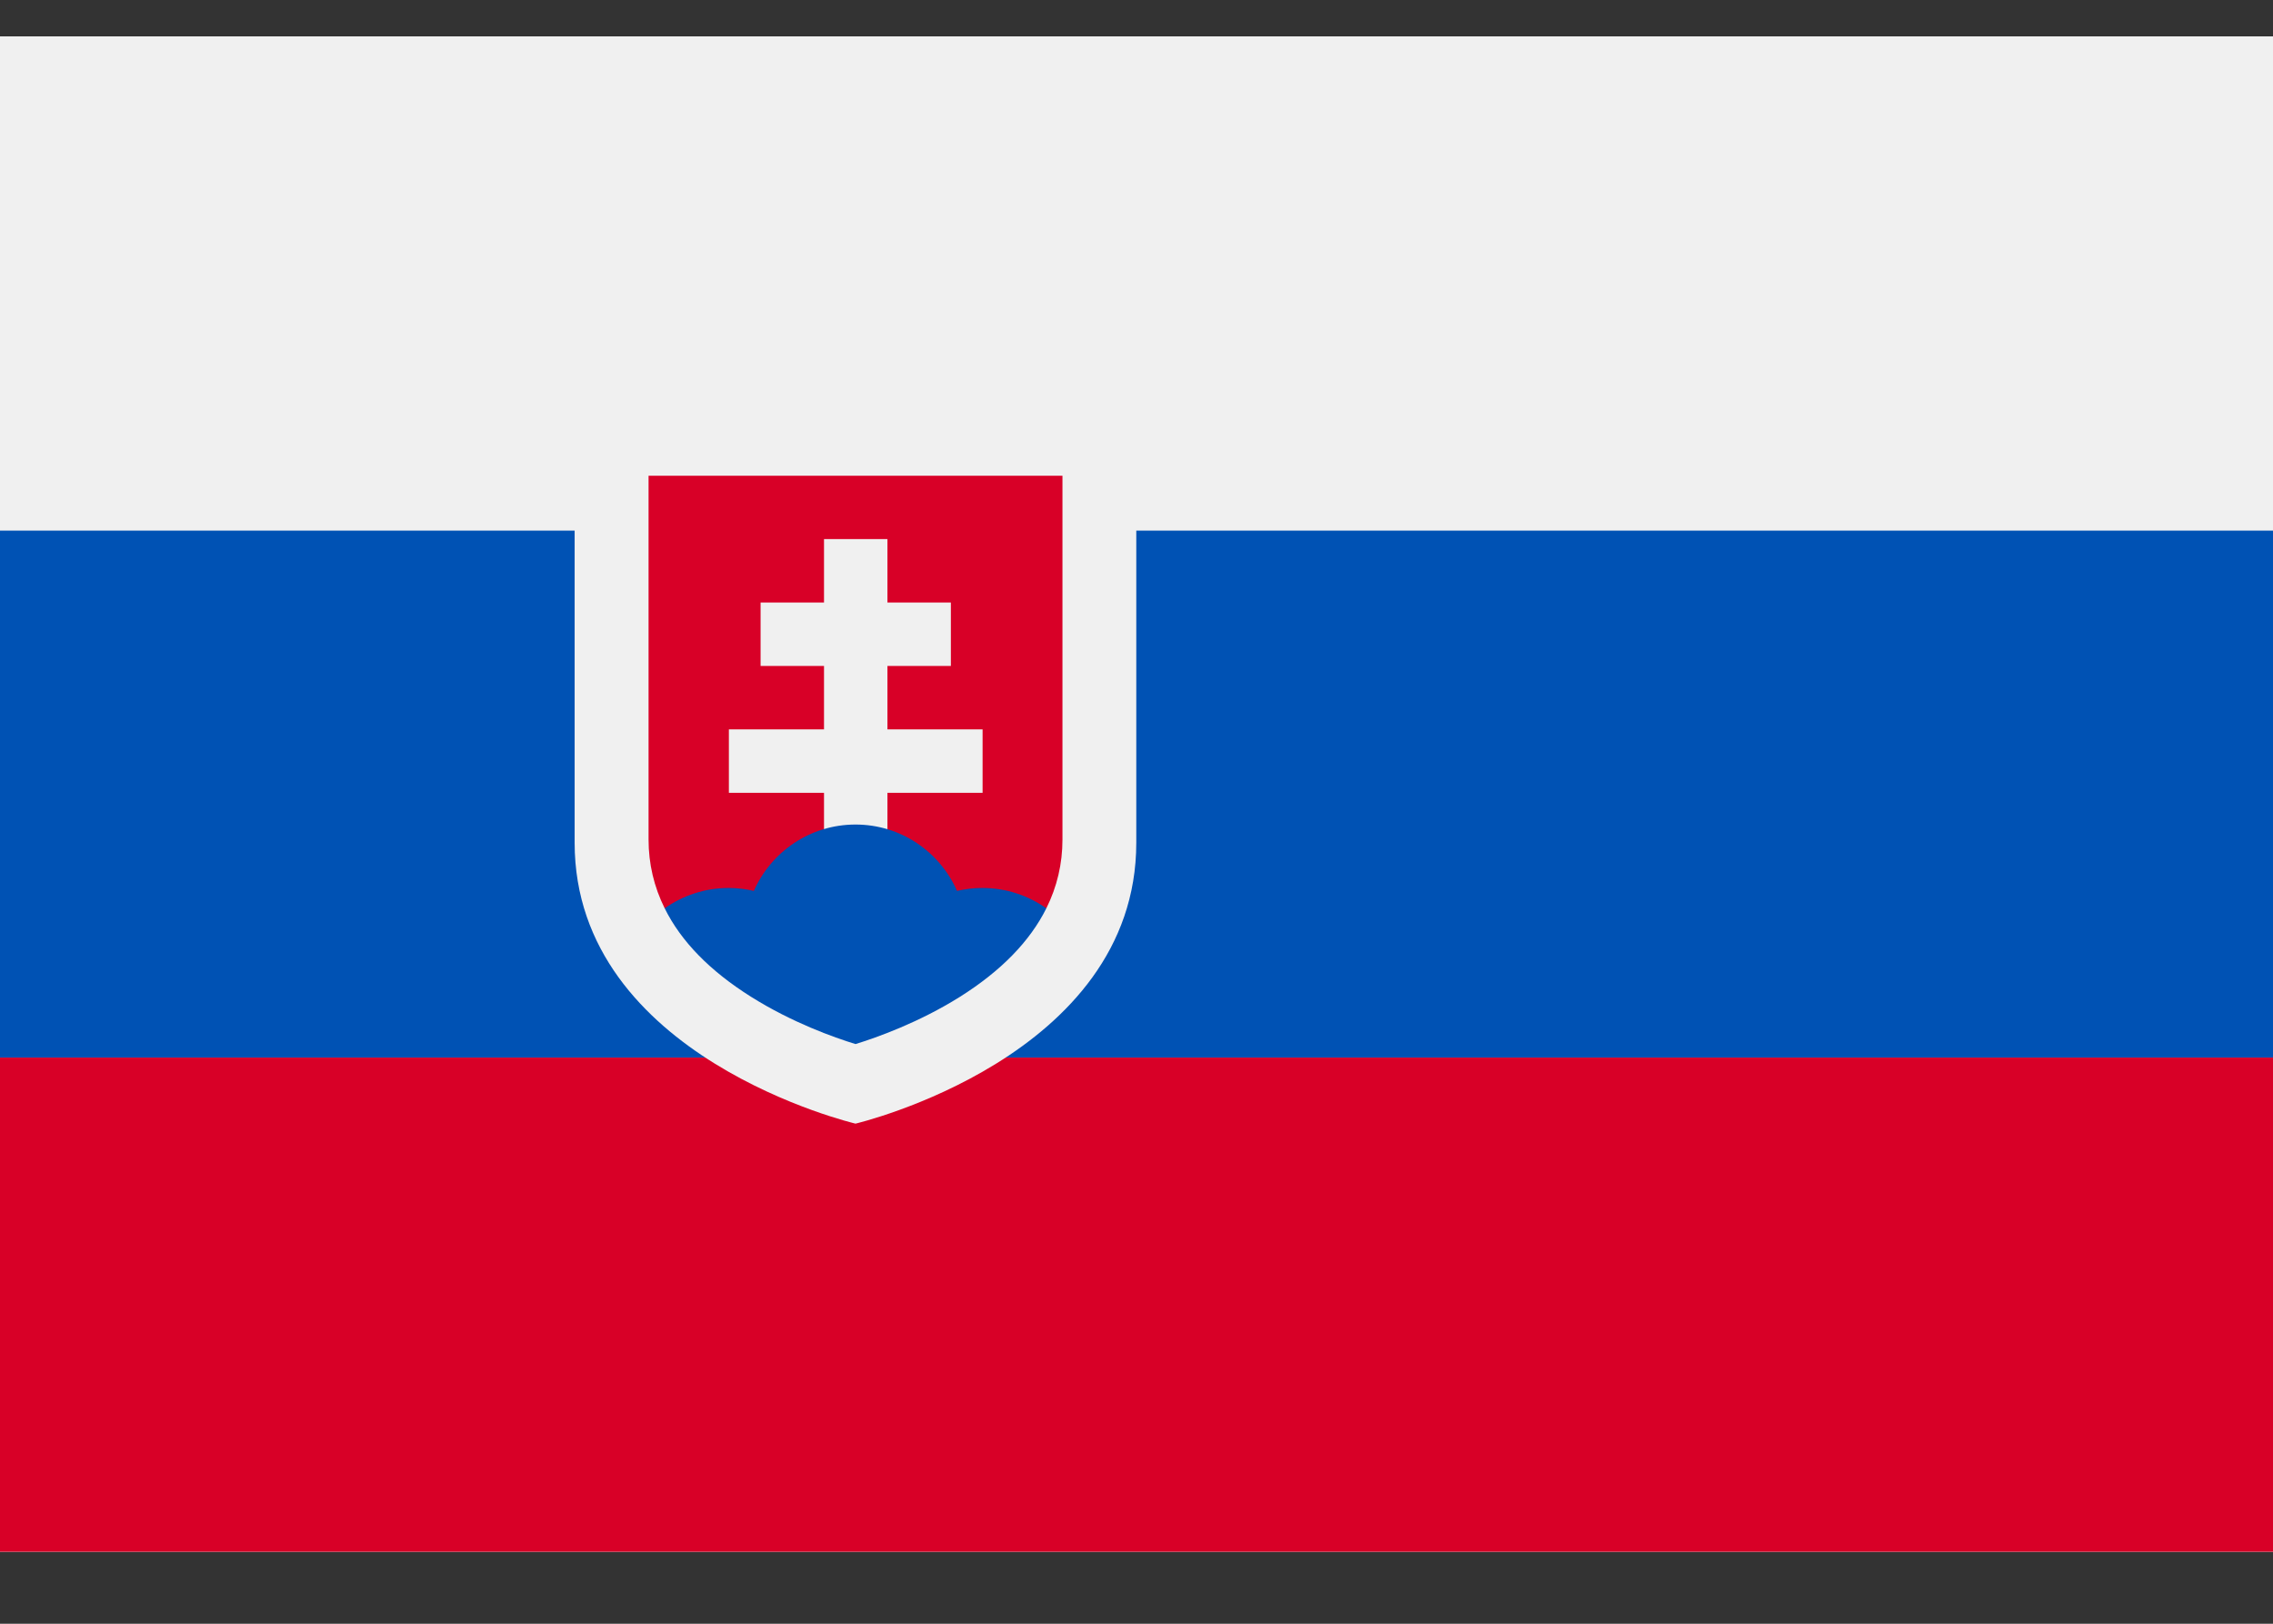
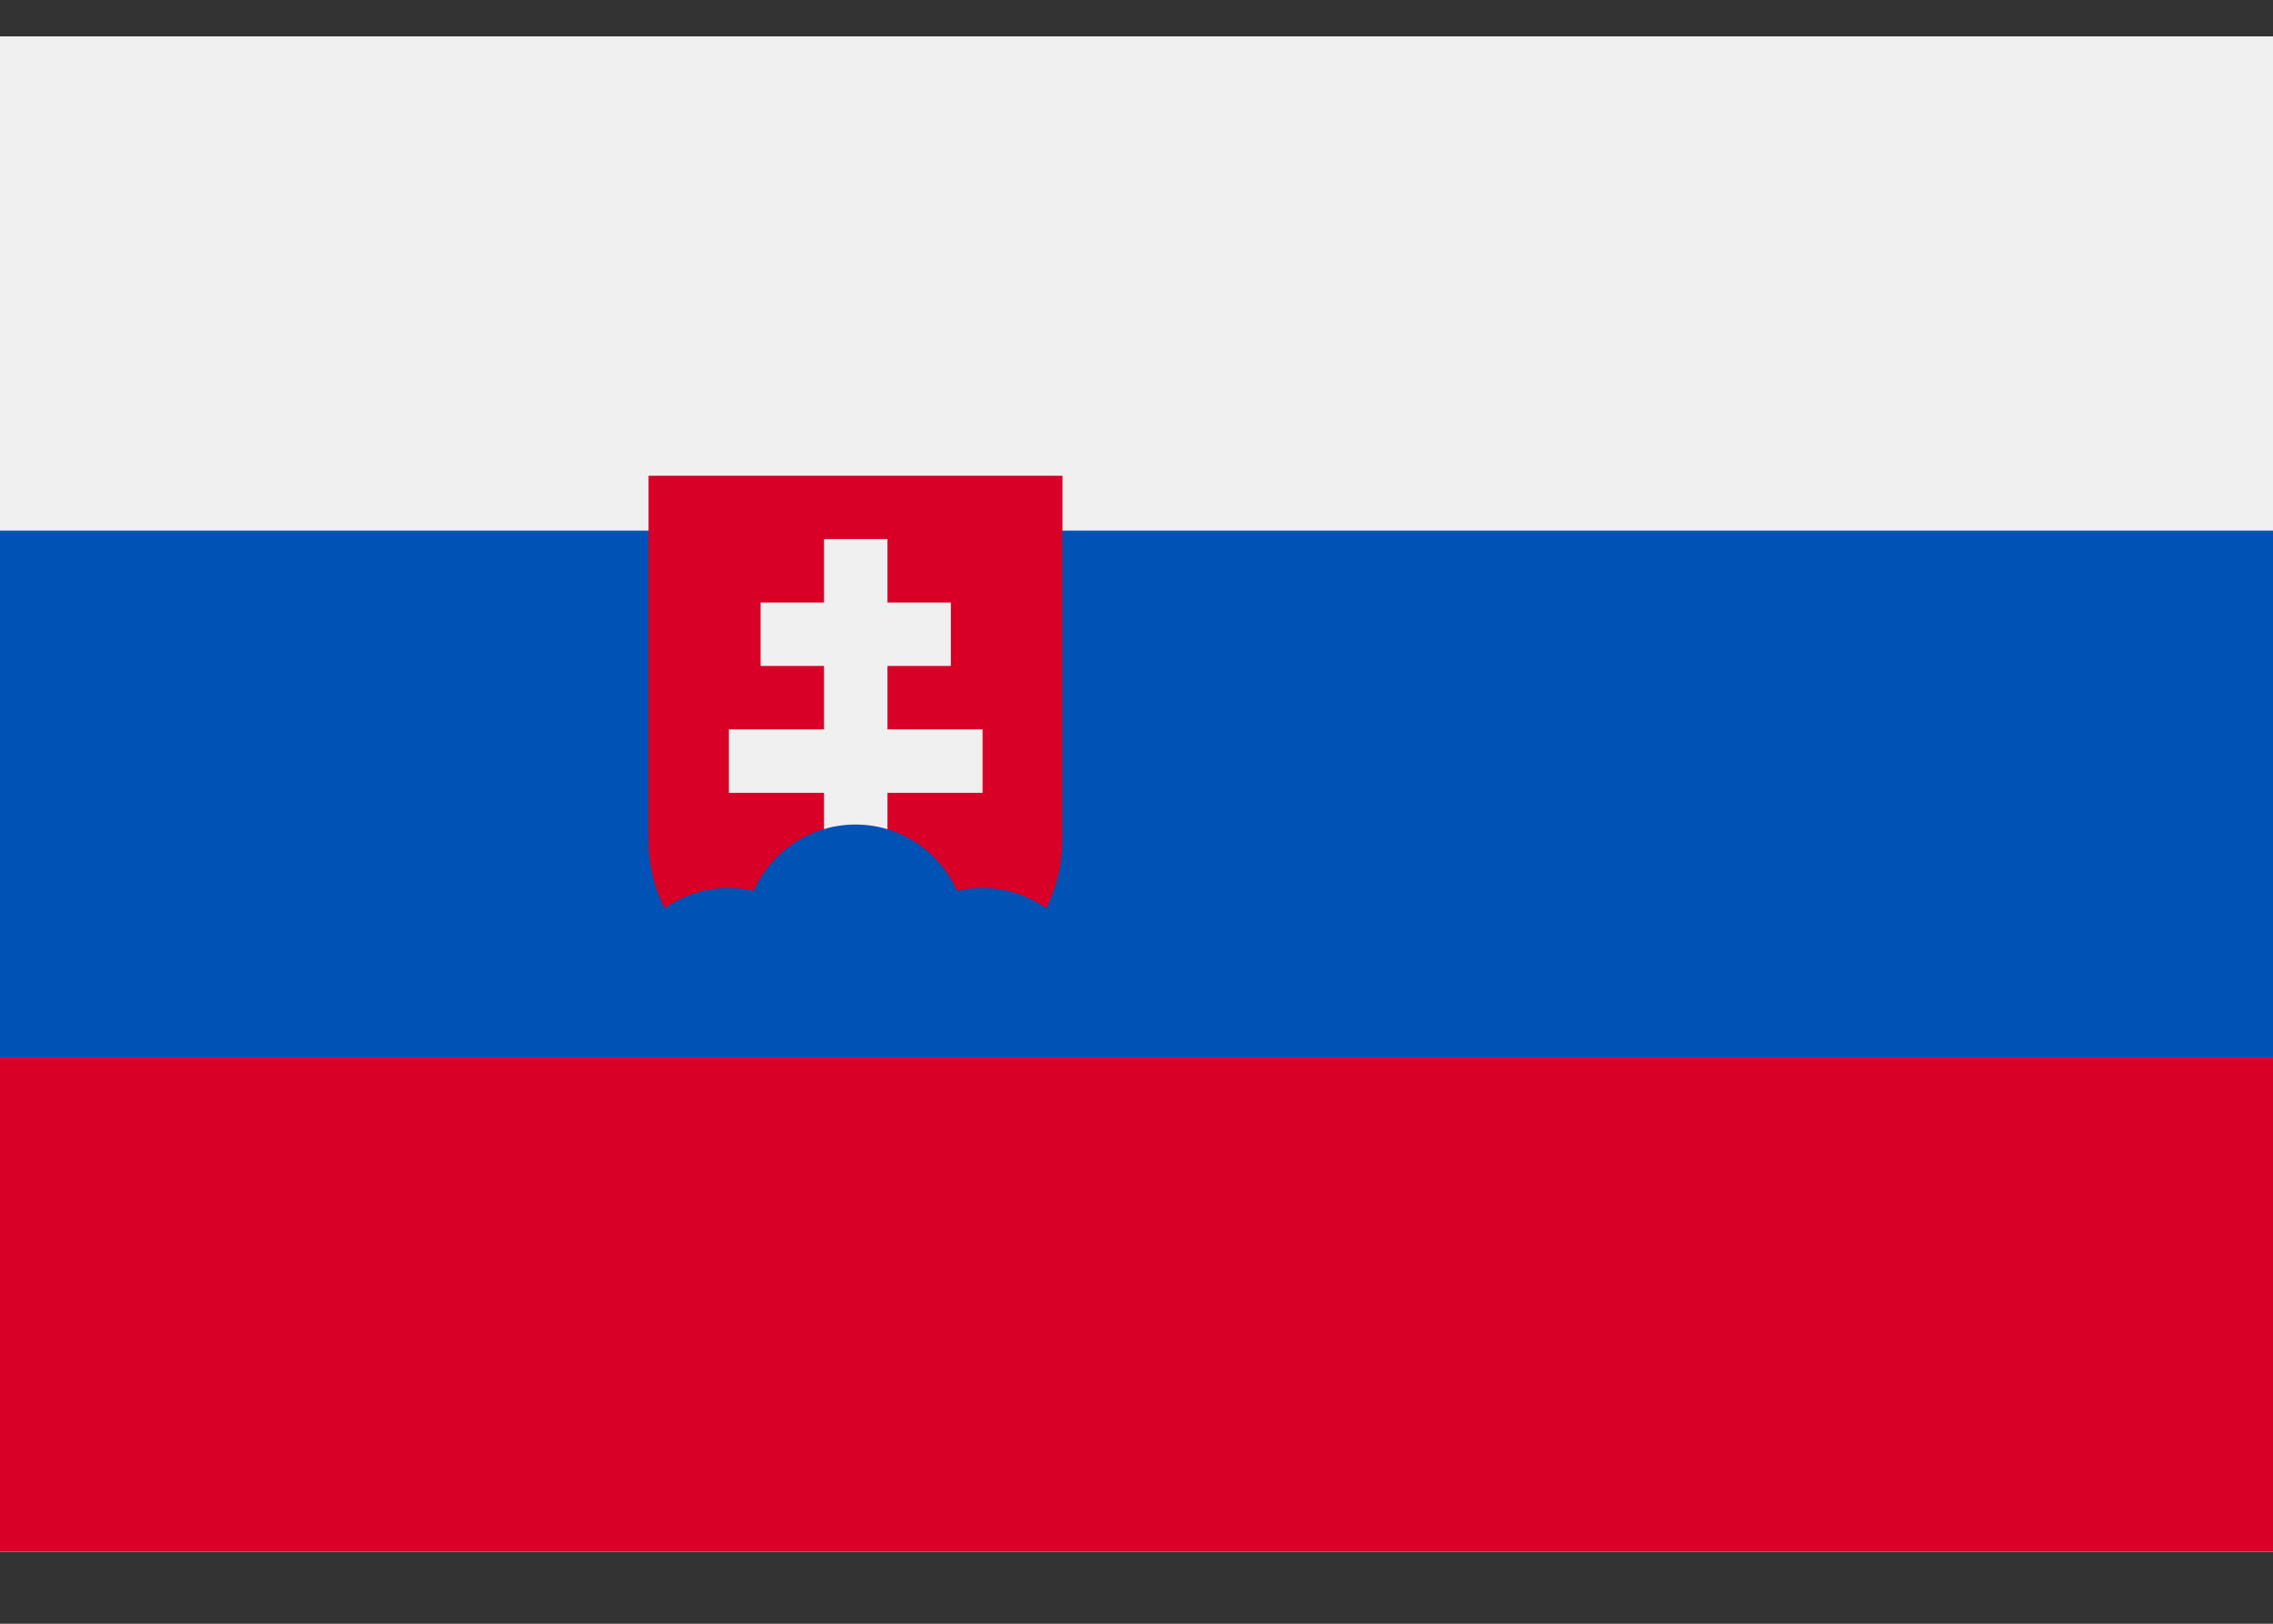
<svg xmlns="http://www.w3.org/2000/svg" width="21" height="15" viewBox="0 0 21 15" fill="none">
  <rect x="0" y="0" width="21" height="15" fill="#333333" stroke="none" />
  <path d="M21 0.336H0V14.336H21V0.336Z" fill="#F0F0F0" />
  <path d="M21 4.902H0V9.772H21V4.902Z" fill="#0052B4" />
  <path d="M21 9.77H0V14.335H21V9.77Z" fill="#D80027" />
-   <path d="M5.309 4.293V7.785C5.309 9.771 7.904 10.38 7.904 10.38C7.904 10.38 10.498 9.771 10.498 7.785V4.293H5.309Z" fill="#F0F0F0" />
  <path d="M5.992 4.395V7.755C5.992 7.98 6.042 8.192 6.141 8.391C7.121 8.391 8.585 8.391 9.667 8.391C9.766 8.192 9.816 7.98 9.816 7.755V4.395H5.992Z" fill="#D80027" />
  <path d="M9.078 6.738H8.199V6.152H8.785V5.566H8.199V4.98H7.613V5.566H7.027V6.152H7.613V6.738H6.734V7.324H7.613V7.91H8.199V7.324H9.078V6.738Z" fill="#F0F0F0" />
  <path d="M6.94 9.209C7.317 9.446 7.705 9.584 7.904 9.645C8.102 9.584 8.49 9.446 8.868 9.209C9.248 8.97 9.515 8.696 9.667 8.391C9.5 8.273 9.296 8.203 9.075 8.203C8.995 8.203 8.917 8.213 8.842 8.23C8.683 7.869 8.323 7.617 7.904 7.617C7.484 7.617 7.124 7.869 6.965 8.23C6.89 8.213 6.812 8.203 6.732 8.203C6.512 8.203 6.308 8.273 6.141 8.391C6.292 8.696 6.559 8.97 6.94 9.209Z" fill="#0052B4" />
</svg>